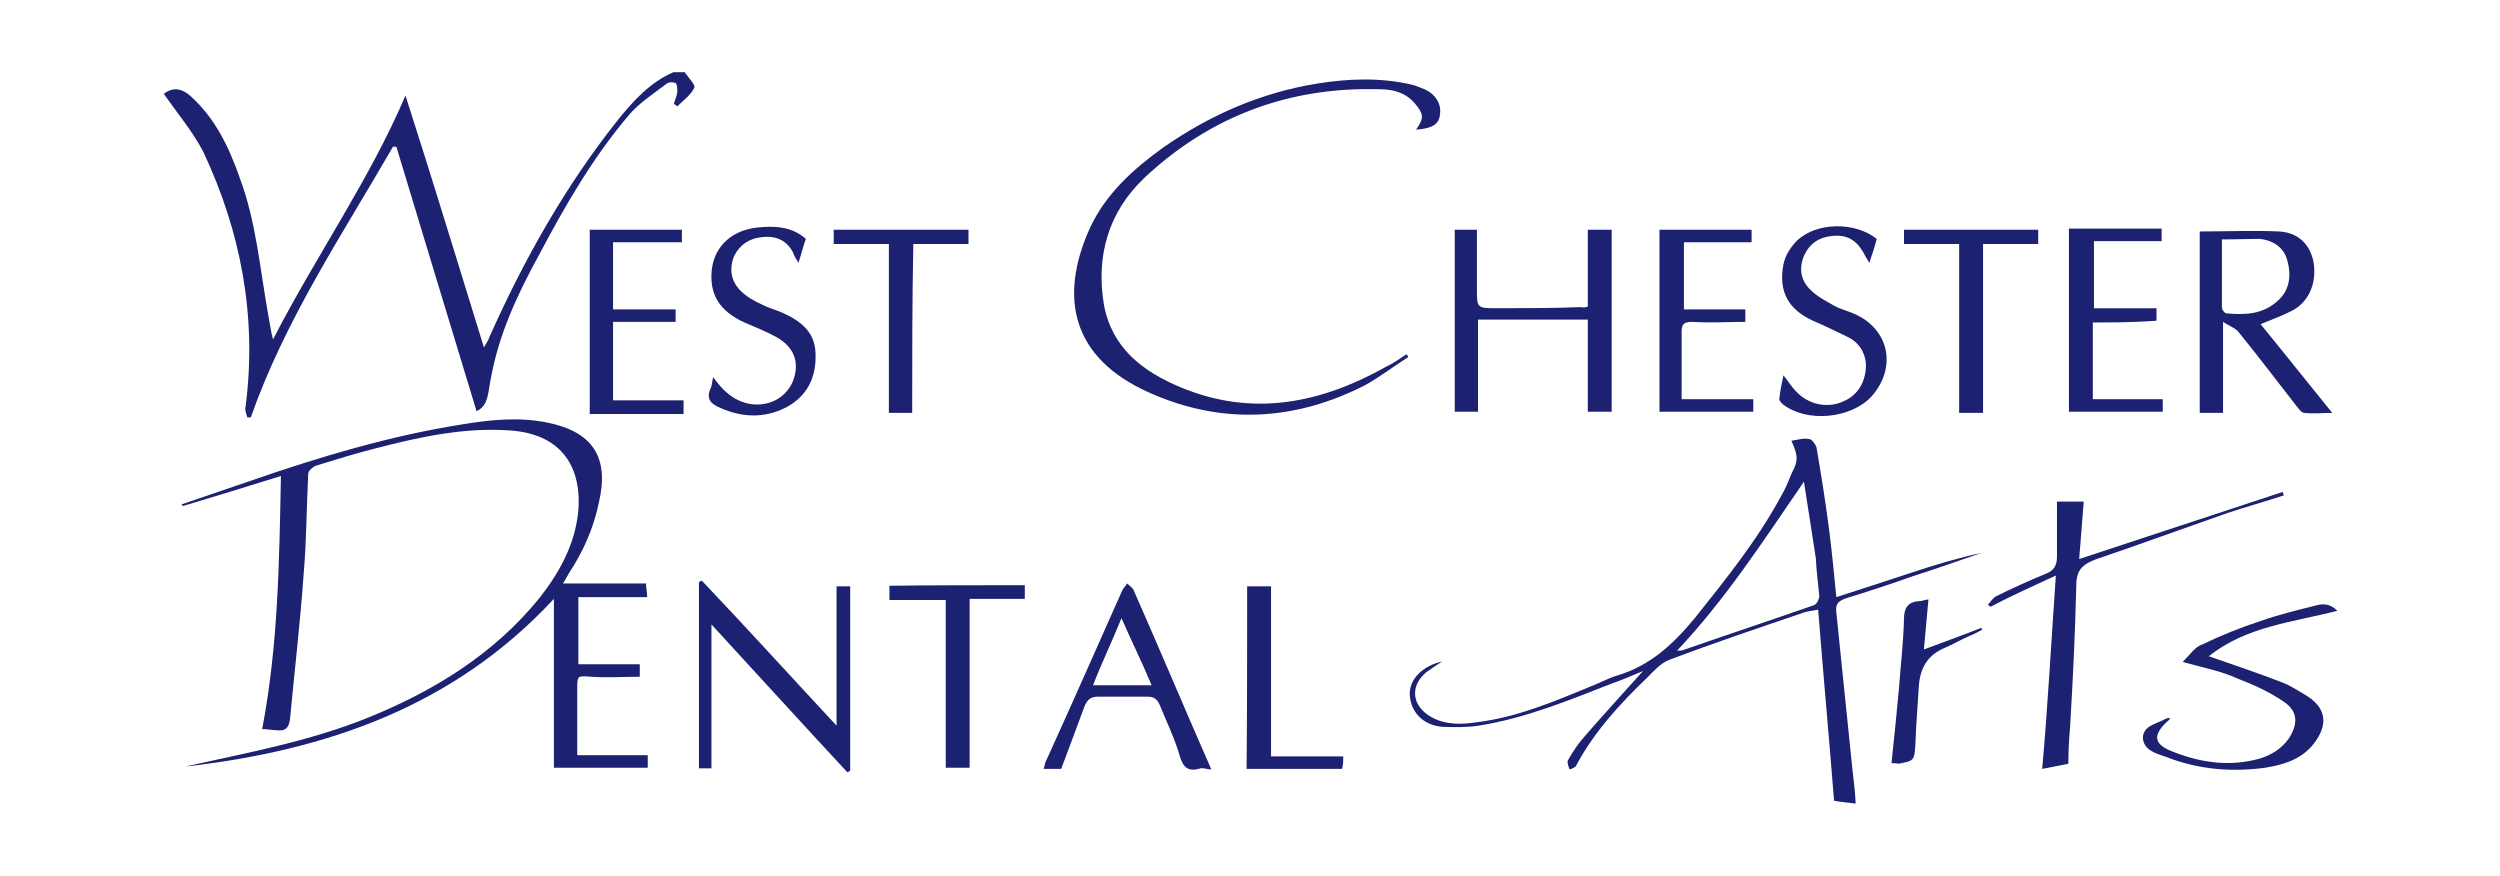
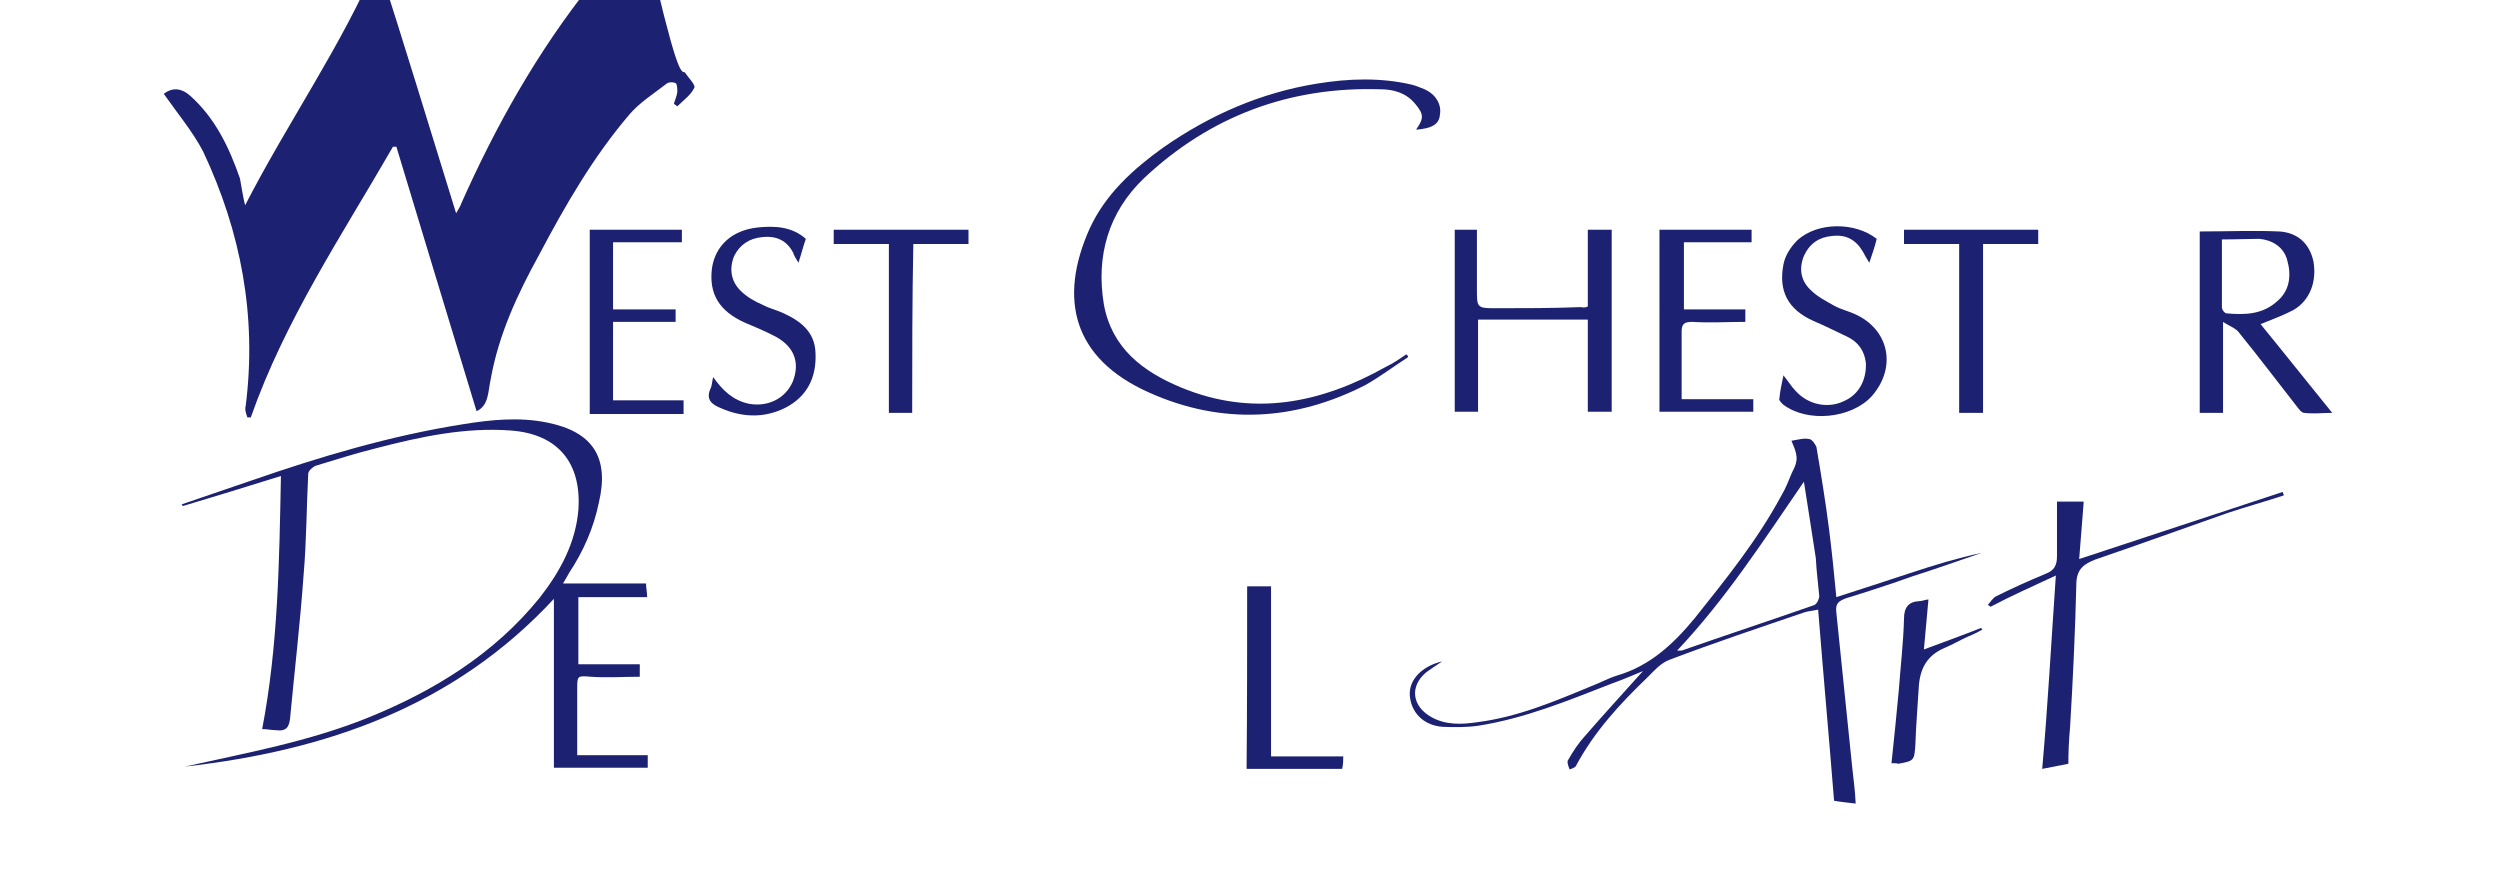
<svg xmlns="http://www.w3.org/2000/svg" id="Layer_1" x="0px" y="0px" viewBox="0 0 439.6 154" style="enable-background:new 0 0 439.6 154;" xml:space="preserve">
  <style type="text/css">	.st0{fill:#1C2171;}</style>
  <g>
-     <path class="st0" d="M120.4,12.7c0.6,0.9,1.9,2.2,1.7,2.7c-0.6,1.3-1.9,2.2-3,3.3c-0.2-0.2-0.5-0.3-0.6-0.5c0.2-0.6,0.5-1.3,0.6-2   c0-0.5,0-1.4-0.3-1.6c-0.5-0.2-1.3-0.2-1.7,0.2c-2.2,1.7-4.7,3.3-6.4,5.3c-6.4,7.5-11.3,16-15.9,24.7c-3.8,6.9-7.1,14-8.5,21.8   c-0.5,2.2-0.3,4.7-2.5,5.7c-4.7-15.4-9.4-31-14.1-46.5c-0.2,0-0.5,0-0.6,0c-9,15.6-19,30.5-25,47.6c-0.2,0-0.5,0-0.6,0   c-0.2-0.6-0.5-1.4-0.3-2c2-15.7-0.8-30.6-7.5-44.8c-1.9-3.6-4.6-6.8-6.9-10.1c1.4-1.1,3-1.1,4.6,0.3c4.4,3.9,6.9,9.1,8.8,14.6   c2.8,7.5,3.5,15.7,4.9,23.6c0.3,1.6,0.5,3.1,0.9,4.7c7.5-14.6,17-28.1,23.3-42.9c4.6,14.3,9.1,29.1,13.8,44.3   c0.5-0.9,0.8-1.3,0.9-1.7c6.1-13.7,13.4-26.7,22.8-38.5c2.7-3.3,5.5-6.4,9.6-8.2C118.9,12.7,119.7,12.7,120.4,12.7z" />
+     <path class="st0" d="M120.4,12.7c0.6,0.9,1.9,2.2,1.7,2.7c-0.6,1.3-1.9,2.2-3,3.3c-0.2-0.2-0.5-0.3-0.6-0.5c0.2-0.6,0.5-1.3,0.6-2   c0-0.5,0-1.4-0.3-1.6c-0.5-0.2-1.3-0.2-1.7,0.2c-2.2,1.7-4.7,3.3-6.4,5.3c-6.4,7.5-11.3,16-15.9,24.7c-3.8,6.9-7.1,14-8.5,21.8   c-0.5,2.2-0.3,4.7-2.5,5.7c-4.7-15.4-9.4-31-14.1-46.5c-0.2,0-0.5,0-0.6,0c-9,15.6-19,30.5-25,47.6c-0.2,0-0.5,0-0.6,0   c-0.2-0.6-0.5-1.4-0.3-2c2-15.7-0.8-30.6-7.5-44.8c-1.9-3.6-4.6-6.8-6.9-10.1c1.4-1.1,3-1.1,4.6,0.3c4.4,3.9,6.9,9.1,8.8,14.6   c0.3,1.6,0.5,3.1,0.9,4.7c7.5-14.6,17-28.1,23.3-42.9c4.6,14.3,9.1,29.1,13.8,44.3   c0.5-0.9,0.8-1.3,0.9-1.7c6.1-13.7,13.4-26.7,22.8-38.5c2.7-3.3,5.5-6.4,9.6-8.2C118.9,12.7,119.7,12.7,120.4,12.7z" />
    <path class="st0" d="M32.5,134.8c10.8-2.4,21.8-4.4,32.2-8.6c11.6-4.7,22.2-11.2,30.2-21.1c3.6-4.6,6.3-9.6,6.8-15.4   c0.6-8.3-3.6-13.4-11.9-14c-8-0.6-15.9,1.1-23.6,3.1c-3.6,0.9-7.1,2-10.7,3.1c-0.5,0.2-1.3,0.9-1.3,1.4c-0.3,5.8-0.3,11.8-0.8,17.6   c-0.6,8.5-1.6,17-2.4,25.5c-0.2,1.7-0.9,2.2-2.4,2c-0.8,0-1.6-0.2-2.5-0.2c2.8-14.6,3-29.2,3.3-44.5c-6.1,1.9-11.6,3.6-17.3,5.3   c0-0.2,0-0.2-0.2-0.3c4.1-1.4,8.2-2.8,12.3-4.2c12.1-4.2,24.5-7.9,37.2-9.9c4.9-0.8,9.9-1.3,14.8-0.3c8,1.6,11,6.1,9.1,14.1   c-0.9,4.4-2.7,8.5-5.2,12.3c-0.3,0.5-0.6,1.1-1.1,1.9c5,0,9.7,0,14.6,0c0,0.8,0.2,1.6,0.2,2.4c-3.9,0-7.9,0-12.1,0   c0,3.8,0,7.7,0,11.8c3.5,0,7.1,0,10.8,0c0,0.6,0,1.4,0,2.2c-3,0-5.8,0.2-8.6,0c-2.4-0.2-2.4-0.2-2.4,2.2c0,3.8,0,7.7,0,11.6   c4.2,0,8.3,0,12.4,0c0,0.6,0,1.4,0,2.2c-5.5,0-11,0-16.5,0c0-9.9,0-19.6,0-29.7C79.8,124.3,57.2,132,32.5,134.8z" />
    <path class="st0" d="M315,77.5c1.3-0.2,2.2-0.5,3.1-0.3c0.5,0,1.1,0.9,1.3,1.4c0.8,4.7,1.6,9.6,2.2,14.3c0.5,3.9,0.9,7.9,1.3,12.1   c4.4-1.4,8.6-2.8,12.9-4.2c4.2-1.4,8.5-2.7,12.7-3.6c-4.1,1.4-8,2.8-12.1,4.1c-3.9,1.4-7.9,2.7-11.8,3.9c-1.3,0.5-1.9,0.9-1.7,2.5   c0.9,9.1,1.9,18.2,2.8,27.3c0.2,2,0.5,3.9,0.6,6.3c-1.6-0.2-2.8-0.3-3.8-0.5c-0.9-11.3-1.9-22.3-2.8-33.6c-1.1,0.2-1.9,0.3-2.5,0.5   c-7.9,2.7-15.7,5.3-23.6,8.3c-1.6,0.6-2.7,1.9-3.9,3.1c-4.9,4.7-9.4,9.6-12.6,15.6c-0.2,0.3-0.8,0.5-1.1,0.6   c-0.2-0.5-0.5-1.3-0.3-1.6c0.9-1.6,1.9-3.1,3.1-4.4c3.3-3.8,6.6-7.4,10.1-11.3c-1.9,0.8-3.8,1.6-5.5,2.2c-7.7,3-15.2,6.1-23.4,7.4   c-2,0.3-4.2,0.3-6.4,0.2c-3.5-0.3-5.5-2.7-5.7-5.5c-0.2-2.8,2.2-5.2,5.7-6c-0.9,0.6-2,1.3-2.8,1.9c-3,2.5-2.5,6,0.9,7.9   c2.5,1.4,5.3,1.3,8,0.9c7.1-0.9,13.5-3.6,20-6.3c1.6-0.6,3-1.4,4.6-1.9c5.8-1.7,9.9-5.5,13.7-10.1c5.5-6.9,11-13.7,15.2-21.5   c0.8-1.3,1.3-2.7,1.9-4.1C316.3,80.9,316.1,80,315,77.5z M317.2,84.7c-7.2,10.5-13.8,20.7-22.3,29.7c0.5,0,0.6,0,0.8,0   c7.7-2.7,15.6-5.3,23.3-8c0.5-0.2,0.9-1.1,0.9-1.6c-0.2-2.2-0.5-4.4-0.6-6.6C318.6,93.8,318,89.6,317.2,84.7z" />
    <path class="st0" d="M249,22.8c1.4-2,1.4-2.7-0.2-4.6s-3.8-2.5-6.1-2.5c-15.9-0.5-29.9,4.7-41.5,15.6c-6.3,6-8.5,13.7-7.1,22.2   c1.4,7.7,6.8,11.8,13.5,14.6c12.7,5.3,24.7,2.8,36.1-3.6c1.3-0.6,2.4-1.4,3.6-2.2c0.2,0.2,0.3,0.3,0.3,0.5c-2.5,1.6-5,3.5-7.5,4.9   C227.8,74,214.9,74.8,202,69c-13.4-6-15.9-16.5-10.4-28.8c2.8-6.1,7.7-10.5,13-14.3c8.2-5.7,17.1-9.6,27-11.2   c5.5-0.9,11.2-1.1,16.7,0.2c0.8,0.2,1.4,0.5,2.2,0.8c2,0.9,3,2.7,2.7,4.4C253.1,21.9,251.7,22.6,249,22.8z" />
    <path class="st0" d="M390.9,56.6c0,5.8,0,10.8,0,16c-1.4,0-2.7,0-4.1,0c0-10.7,0-21.4,0-31.9c4.7,0,9.4-0.2,14,0   c3.1,0.2,5.3,2,6,5.3c0.6,3.5-0.6,6.8-3.5,8.5c-1.7,0.9-3.6,1.6-5.8,2.5c4.1,5,8.2,10.2,12.6,15.6c-1.7,0-3.3,0.2-4.9,0   c-0.5,0-0.9-0.6-1.3-1.1c-3.3-4.2-6.6-8.6-10.1-12.9C393.2,57.7,392.1,57.4,390.9,56.6z M390.7,42.1c0,4.2,0,8,0,11.9   c0,0.5,0.5,1.1,0.8,1.1c3.3,0.3,6.4,0.2,9-2.2c2.2-1.9,2.4-4.6,1.7-7.1c-0.6-2.4-2.7-3.6-4.9-3.8C395.4,42,393.2,42.1,390.7,42.1z" />
    <path class="st0" d="M279.2,53.9c0-4.6,0-9,0-13.5c1.3,0,2.7,0,4.2,0c0,10.7,0,21.4,0,32c-1.4,0-2.8,0-4.2,0c0-5.3,0-10.7,0-16.2   c-6.4,0-12.9,0-19.3,0c0,5.5,0,10.8,0,16.2c-1.3,0-2.7,0-4.1,0c0-10.7,0-21.4,0-32c1.4,0,2.7,0,3.9,0c0,3.5,0,6.9,0,10.5   c0,3.1,0,3.3,3.1,3.3c5,0,10.2,0,15.2-0.2C278.4,54.1,278.7,54.1,279.2,53.9z" />
-     <path class="st0" d="M125.1,109.8c0,8.8,0,17,0,25.3c-0.6,0-1.4,0-2.2,0c0-10.8,0-21.8,0-32.7c0.2-0.2,0.3-0.2,0.5-0.3   c7.9,8.3,15.6,16.8,23.7,25.5c0-8.5,0-16.5,0-24.5c0.6,0,1.4,0,2.4,0c0,10.8,0,21.5,0,32.4c-0.2,0.2-0.3,0.2-0.5,0.3   C141.1,127.3,133.2,118.6,125.1,109.8z" />
    <path class="st0" d="M361.5,101.2c-4.1,1.9-7.9,3.6-11.5,5.5c-0.2-0.2-0.3-0.3-0.5-0.3c0.5-0.5,0.9-1.3,1.6-1.6   c2.8-1.4,5.7-2.7,8.6-3.9c1.6-0.6,2-1.6,2-3.1c0-3.1,0-6.3,0-9.6c1.9,0,3.1,0,4.7,0c-0.3,3.5-0.5,6.8-0.8,10.1   c11.9-3.9,23.9-7.9,35.8-11.8c0,0.2,0.2,0.5,0.2,0.6c-3.3,1.1-6.6,2-9.9,3.1c-7.7,2.7-15.4,5.5-23.3,8.2c-2,0.8-3.3,1.7-3.3,4.4   c-0.2,8.3-0.6,16.8-1.1,25.1c-0.2,2.2-0.3,4.2-0.3,6.4c-1.6,0.3-3,0.6-4.6,0.9C360.1,124,360.7,112.7,361.5,101.2z" />
-     <path class="st0" d="M213,135.3c-0.6,0-1.4-0.3-1.9-0.2c-2.8,0.9-3.3-0.9-3.9-3c-0.9-2.8-2.2-5.5-3.3-8.2c-0.5-1.1-1.1-1.4-2.2-1.4   c-2.8,0-5.8,0-8.6,0c-1.3,0-1.9,0.5-2.4,1.7c-1.3,3.6-2.7,7.2-4.1,11c-0.9,0-1.9,0-3.1,0c0.2-0.5,0.2-0.8,0.3-1.1   c4.6-10.1,9-20.1,13.5-30.2c0.2-0.5,0.6-0.8,0.9-1.3c0.3,0.3,0.8,0.6,1.1,1.1C203.9,114.1,208.3,124.6,213,135.3z M202.5,120.5   c-1.7-4.1-3.5-7.7-5.3-11.8c-1.7,4.2-3.5,7.9-5,11.8C195.8,120.5,199.1,120.5,202.5,120.5z" />
-     <path class="st0" d="M368,56.7c0,4.6,0,9.1,0,13.5c4.1,0,8.2,0,12.3,0c0,0.6,0,1.4,0,2.2c-5.5,0-11,0-16.5,0c0-10.7,0-21.4,0-32.2   c5.3,0,10.8,0,16.3,0c0,0.8,0,1.6,0,2.2c-3.9,0-7.9,0-11.9,0c0,3.8,0,7.7,0,11.8c3.5,0,7.2,0,11,0c0,0.6,0,1.4,0,2.2   C375.2,56.7,371.4,56.7,368,56.7z" />
    <path class="st0" d="M291.8,40.4c5.3,0,10.8,0,16.2,0c0,0.8,0,1.4,0,2.2c-3.9,0-7.9,0-11.9,0c0,3.8,0,7.7,0,11.8   c3.5,0,7.1,0,10.8,0c0,0.8,0,1.4,0,2.2c-3.1,0-6.3,0.2-9.3,0c-1.4,0-1.9,0.3-1.9,1.7c0,3.9,0,7.9,0,11.9c4.4,0,8.5,0,12.6,0   c0,0.6,0,1.4,0,2.2c-5.5,0-11,0-16.5,0C291.8,61.9,291.8,51.2,291.8,40.4z" />
    <path class="st0" d="M107.8,70.4c4.4,0,8.3,0,12.4,0c0,0.6,0,1.4,0,2.4c-0.3,0-0.6,0-0.9,0c-5.2,0-10.4,0-15.6,0   c0-10.8,0-21.5,0-32.4c5.3,0,10.7,0,16.2,0c0,0.8,0,1.4,0,2.2c-3.9,0-7.9,0-12.1,0c0,3.9,0,7.9,0,11.8c3.6,0,7.2,0,11,0   c0,0.6,0,1.4,0,2.2c-3.6,0-7.2,0-11,0C107.8,61.3,107.8,65.7,107.8,70.4z" />
    <path class="st0" d="M313.6,66c0.9,1.1,1.4,2,2.2,2.8c2.2,2.4,5.7,3.1,8.5,1.7c2.5-1.1,3.9-3.6,3.8-6.6c-0.2-2.2-1.4-3.8-3.3-4.7   s-3.9-1.9-6-2.8c-4.4-2-6.1-5.2-5.2-9.9c0.3-1.6,1.3-3.1,2.4-4.2c3.5-3.3,10.2-3.3,14-0.3c-0.3,1.3-0.8,2.7-1.3,4.2   c-0.5-0.8-0.8-1.3-1.1-1.9c-1.3-2.2-3-3.1-5.5-2.8c-2.2,0.2-3.9,1.3-4.9,3.5c-0.9,2.2-0.6,4.4,1.3,6.1c1.1,1.1,2.7,1.9,4.1,2.7   c1.1,0.6,2.4,0.9,3.5,1.4c6.1,2.7,7.5,9.4,3,14.5c-3.6,3.9-11.3,4.7-15.6,1.4c-0.3-0.3-0.8-0.8-0.6-1.1   C313,68.7,313.3,67.6,313.6,66z" />
    <path class="st0" d="M125.4,66.3c1.7,2.4,3.5,4.1,6.3,4.7c3.3,0.6,6.4-0.9,7.7-3.9c1.3-3.3,0.3-6.1-3-7.9c-1.7-0.9-3.6-1.7-5.5-2.5   c-4.4-2-6.3-5-5.7-9.6c0.6-3.9,3.5-6.6,8-7.1c3-0.3,6-0.2,8.5,2c-0.5,1.4-0.8,2.7-1.3,4.2c-0.5-0.8-0.8-1.3-0.9-1.7   c-1.1-2.2-3-3.1-5.5-2.8c-2.2,0.2-3.9,1.3-4.9,3.3c-0.9,2.2-0.6,4.4,1.1,6.1c1.1,1.1,2.5,1.9,3.9,2.5c1.1,0.6,2.4,0.9,3.5,1.4   c3.1,1.4,5.7,3.3,5.8,7.1c0.2,4.4-1.6,7.7-5.3,9.6c-3.8,1.9-7.7,1.7-11.5,0c-1.4-0.6-2.5-1.4-1.7-3.3   C125.2,67.9,125.2,67.1,125.4,66.3z" />
-     <path class="st0" d="M383.8,116.4c1.3-1.3,2.2-2.7,3.5-3.1c3.3-1.6,6.8-3,10.2-4.1c3.1-1.1,6.4-1.9,9.6-2.7   c1.6-0.5,2.8-0.2,3.9,0.9c-7.7,2-16,2.7-22.6,8c4.6,1.6,8.8,3,12.9,4.6c1.6,0.6,3,1.6,4.4,2.4c4.2,2.7,3.1,6.1,0.8,8.8   c-2.2,2.5-5.2,3.3-8.2,3.8c-6,0.8-11.8,0.3-17.4-1.9c-1.7-0.6-3.9-1.1-4.1-3.3c0-2.2,2.4-2.5,3.8-3.3c0.3-0.2,0.6-0.2,0.9-0.3   c0,0.2,0,0.3,0,0.3c-3.1,2.7-3,4.4,0.9,5.8c4.9,1.9,9.9,2.5,14.9,1.1c2-0.6,3.9-1.7,5.2-3.6c1.6-2.5,1.6-4.7-0.9-6.4   c-2.5-1.7-5.3-3-8.2-4.1C390.6,118,387.4,117.4,383.8,116.4z" />
    <path class="st0" d="M358.4,42.9c-3.1,0-6.3,0-9.7,0c0,9.9,0,19.8,0,29.7c-1.4,0-2.8,0-4.2,0c0-9.9,0-19.6,0-29.7   c-3.3,0-6.4,0-9.7,0c0-0.8,0-1.6,0-2.5c7.9,0,15.7,0,23.6,0C358.4,41.2,358.4,42,358.4,42.9z" />
    <path class="st0" d="M160.4,72.6c-1.4,0-2.8,0-4.1,0c0-9.9,0-19.6,0-29.7c-3.3,0-6.6,0-9.7,0c0-0.8,0-1.6,0-2.5   c7.9,0,15.7,0,23.7,0c0,0.8,0,1.6,0,2.5c-3.1,0-6.4,0-9.7,0C160.4,52.8,160.4,62.7,160.4,72.6z" />
-     <path class="st0" d="M180.2,102.9c0,0.8,0,1.6,0,2.4c-3.1,0-6.3,0-9.7,0c0,9.9,0,19.8,0,29.7c-1.4,0-2.8,0-4.2,0   c0-9.7,0-19.6,0-29.5c-3.3,0-6.6,0-9.9,0c0-0.9,0-1.7,0-2.5C164.3,102.9,172.2,102.9,180.2,102.9z" />
    <path class="st0" d="M219.3,103.1c1.4,0,2.7,0,4.2,0c0,9.9,0,20,0,29.9c4.4,0,8.5,0,12.7,0c0,0.6,0,1.4-0.2,2.2   c-5.7,0-11.2,0-16.8,0C219.3,124.4,219.3,113.8,219.3,103.1z" />
    <path class="st0" d="M332.6,134.2c0.5-4.6,0.9-8.8,1.3-13c0.3-4.1,0.8-8.3,0.9-12.4c0-2,0.8-3,2.7-3.1c0.5,0,0.8-0.2,1.6-0.3   c-0.3,3-0.5,5.8-0.8,8.8c3.5-1.3,6.8-2.5,10.1-3.8c0,0.2,0.2,0.3,0.2,0.3c-0.9,0.5-1.7,0.9-2.7,1.3c-1.3,0.6-2.5,1.3-3.9,1.9   c-3.1,1.3-4.4,3.6-4.6,6.9c-0.2,3.5-0.5,6.8-0.6,10.2c-0.2,2.7-0.2,2.8-3,3.3C333.5,134.2,333.2,134.2,332.6,134.2z" />
  </g>
</svg>